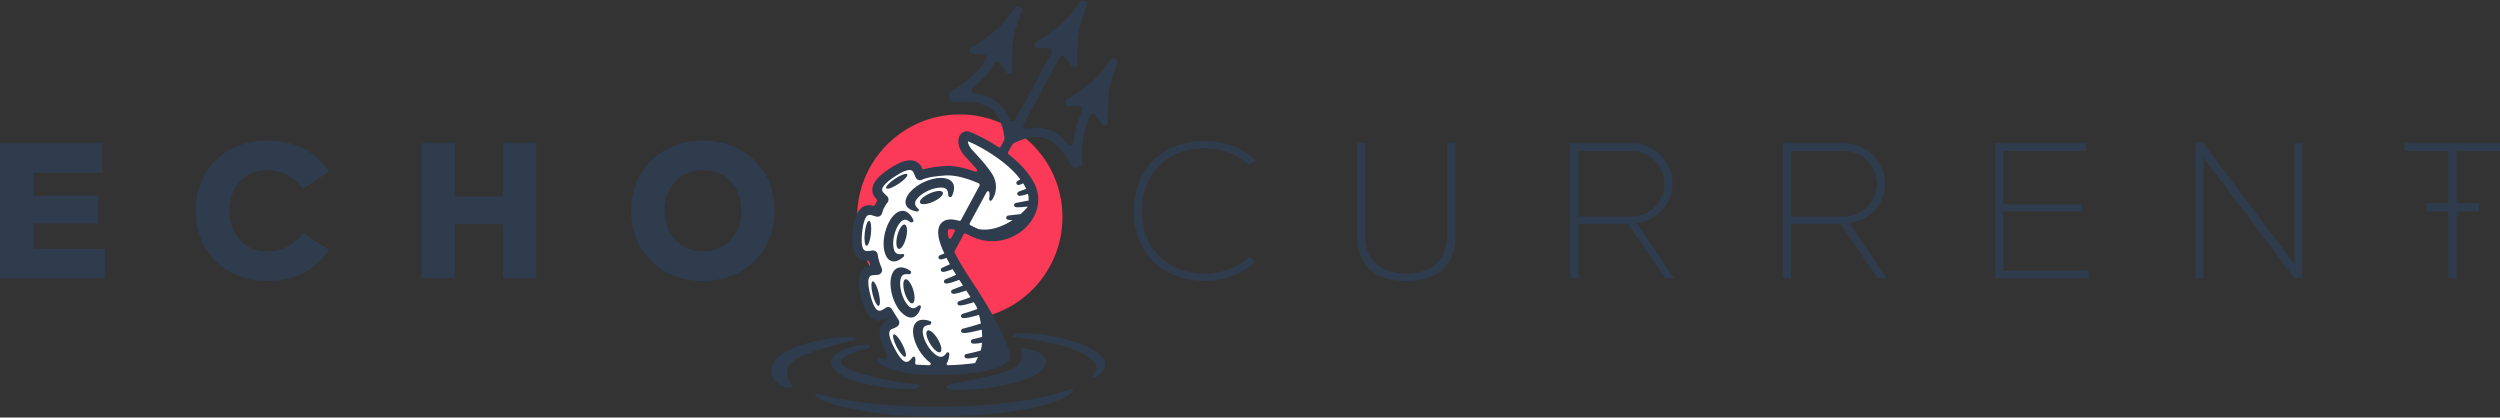
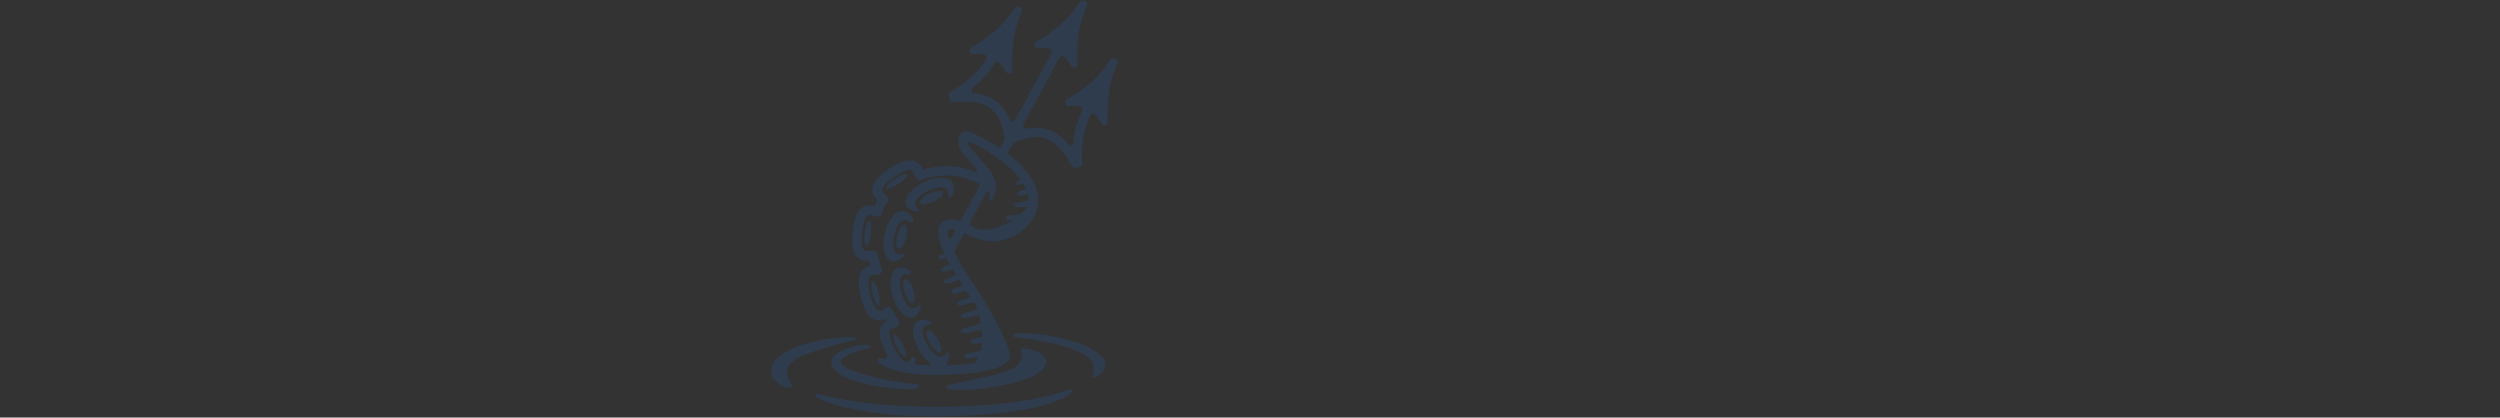
<svg xmlns="http://www.w3.org/2000/svg" width="934" height="156" viewBox="0 0 934 156" fill="none">
  <rect x="0" y="0" width="934" height="156" fill="#333333" stroke="none" />
-   <path d="M99.718 52.543C109.557 52.543 117.341 55.847 122.922 64.071L113.229 70.459C109.631 66.053 105.519 63.557 99.718 63.557C90.906 63.63 85.692 70.386 85.692 78.757C85.692 87.054 91.053 93.957 99.718 93.957C105.445 93.957 109.705 91.534 113.229 87.055L122.922 93.369C117.194 101.593 109.704 104.972 99.718 104.972C84.371 104.972 73.137 94.251 73.137 78.757C73.137 63.19 84.371 52.543 99.718 52.543ZM262.588 52.543C278.008 52.543 289.39 63.19 289.39 78.757C289.39 94.251 278.008 104.972 262.588 104.972C247.388 104.972 235.786 94.251 235.786 78.757C235.786 63.19 247.241 52.543 262.588 52.543ZM449.993 52.69C457.189 52.69 463.871 54.966 469.158 59.959L466.662 61.648C461.816 57.315 455.941 55.333 449.553 55.333C435.821 55.553 426.643 65.026 426.643 78.757C426.643 92.635 435.748 101.814 449.553 102.328C455.794 102.328 462.183 100.198 466.662 95.939L469.158 97.702C463.798 102.548 457.189 104.972 449.993 104.972C434.353 104.751 423.632 94.764 423.632 78.757C423.632 63.116 434.279 52.69 449.993 52.69ZM510.017 87.936C510.017 96.233 514.79 102.181 525.363 102.181C535.864 102.181 540.637 96.233 540.637 87.936V53.497H543.795V88.45C543.795 98.51 537.626 104.972 525.363 104.972C513.174 104.972 507.006 98.51 507.006 88.45V53.497H510.017V87.936ZM38.184 64.512H12.483V73.103H36.642V83.457H12.483V92.929H39.139V103.943H0V53.497H38.184V64.512ZM169.896 73.397H187.887V53.497H200.37V103.943H187.887V83.75H169.896V103.943H157.487V53.497H169.896V73.397ZM609.822 53.497C618.046 53.497 624.876 60.327 624.876 68.624C624.876 76.187 618.928 82.649 611.512 83.31L625.463 103.943H622.086L608.28 83.677H589.703V103.943H586.619V53.497H609.822ZM689.21 53.497C697.434 53.497 704.264 60.327 704.264 68.624C704.263 76.187 698.316 82.649 690.899 83.31L704.851 103.943H701.473L687.668 83.677H669.091V103.943H666.007V53.497H689.21ZM779.392 56.435H748.404V76.334H777.776V78.978H748.404V101.153H780.347V103.943H745.394V53.497H779.392V56.435ZM857.2 98.73V53.497H860.138V103.943H857.2L823.202 58.784V103.943H820.192V53.497H823.202L857.2 98.73ZM934 56.435H917.772V75.922H926.146V79.032H917.772V103.943H914.688V79.032H906.45V75.922H914.688V56.435H898.239V53.497H934V56.435ZM262.588 63.557C253.85 63.557 248.196 70.313 248.196 78.757C248.196 87.201 253.923 93.957 262.588 93.957C271.326 93.957 276.98 87.201 276.98 78.757C276.98 70.312 271.399 63.557 262.588 63.557ZM589.703 80.887H609.456C616.285 80.886 621.792 75.453 621.792 68.697C621.792 61.795 616.285 56.435 609.456 56.435H589.703V80.887ZM669.091 80.887H688.843C695.672 80.887 701.18 75.453 701.18 68.697C701.18 61.795 695.672 56.435 688.843 56.435H669.091V80.887Z" fill="#2E3C4D" />
-   <circle cx="358.579" cy="81.108" r="38.357" fill="#FA3A57" />
-   <path d="M384.496 69.186C377.955 60.104 373.124 56 361.689 51.044L359.616 53.635L365.836 61.41L368.427 67.112C358.262 63.857 352.893 63.253 344.065 65.039L340.437 61.929C338.018 62.62 333.077 64.106 332.662 64.521C332.247 64.935 329.033 68.495 327.478 70.222L330.07 74.369L327.478 78.516H323.85L320.74 83.181L320.222 94.584L325.923 96.139L327.478 100.805L322.295 103.396L323.85 113.245L327.997 117.91L331.625 116.873L333.18 119.983L330.07 124.13L333.18 136.052C344.346 138.881 350.587 139.233 361.689 138.125L371.538 134.497C370.728 121.864 368.99 114.372 355.469 97.695L352.359 86.291L355.469 83.699L364.281 87.328C371.766 88.466 375.541 88.208 380.868 84.736C384.954 80.535 385.959 77.281 384.496 69.186Z" fill="white" />
-   <path d="M399.615 145.459C401.419 144.961 400.984 146.402 399.864 147.2C390.015 154.178 363.119 155.578 349.92 155.578L349.931 155.588C345.918 155.588 341.947 155.484 338.07 155.298H338.049C337.551 155.256 337.022 155.225 336.462 155.215H336.442C328.189 154.748 311.486 152.312 305.099 148.455C303.989 147.781 304.736 146.972 305.42 147.107H305.451C319.282 150.881 335.612 151.98 349.92 151.98C365.089 151.98 385.318 150.684 399.615 145.459ZM382.591 130.186C385.163 130.301 390.854 131.98 390.854 135.142H390.844C390.75 143.613 360.568 146.661 354.679 145.479C353.041 145.147 353.684 143.789 354.441 143.768C354.532 143.766 354.624 143.76 354.716 143.758C369.709 140.097 383.784 139.455 381.506 131.265C380.912 130.814 381.277 130.124 382.591 130.186ZM321.937 128.859C325.451 128.486 325.669 129.72 324.695 129.937C322.922 130.362 314.16 132.747 314.16 135.132C314.16 136.562 317.022 138.128 321.843 139.569C327.017 141.104 334.326 143.032 342.631 143.488C343.657 143.54 344.052 145.095 341.501 145.303C335.83 145.769 326.291 144.38 320.785 142.742L320.796 142.752C314.358 140.834 310.563 138.356 310.563 135.142C310.615 131.337 318.557 129.222 321.937 128.859ZM288.291 136.821C290.853 128.527 312.553 125.458 318.494 125.976C319.34 126.047 319.682 126.428 319.653 126.73C319.669 126.727 319.687 126.725 319.703 126.721C319.687 126.727 319.669 126.731 319.653 126.736C319.632 126.916 319.479 127.068 319.22 127.106C318.649 127.193 318.073 127.284 317.493 127.378C301.929 131.925 289.497 134.048 295.627 143.478C295.706 143.523 295.78 143.565 295.85 143.602C295.86 143.602 295.871 143.613 295.881 143.623C296.524 144.038 296.006 145.199 294.15 144.836C292.283 144.462 286.996 142.14 288.271 136.874V136.843H288.291V136.821ZM378.931 124.68C385.277 123.623 407.941 126.692 412.513 134.593C412.523 134.613 412.534 134.634 412.544 134.665C414.058 138.501 410.419 140.108 409.486 140.793C408.635 141.404 407.92 140.844 408.107 140.295C408.138 140.201 408.179 140.139 408.241 140.077V140.067C408.926 139.404 409.662 138.512 409.662 137.516C409.662 135.412 406.841 132.871 401.626 130.787C396.204 128.62 388.406 127.117 378.992 125.862C378.132 125.748 378.091 124.826 378.931 124.68ZM403.462 0.728C403.815 0.189 404.509 0.002 405.079 0.313C405.67 0.635 406.583 1.112 406.106 2.17C404.944 4.751 402.975 9.894 402.643 15.742C402.404 20.013 402.445 22.502 402.549 23.912C402.652 25.229 400.745 25.809 400.112 24.617C399.148 22.792 398.588 22.035 397.593 21.133C397.344 20.905 397.023 20.812 396.692 20.874C396.349 20.936 396.09 21.123 395.924 21.424L382.414 46.307L382.403 46.265C381.906 47.178 382.704 48.256 383.731 48.049C388.573 47.053 392.835 48.122 396.557 51.284C399.148 53.492 398.962 54.353 400.112 54.176C400.61 54.104 400.974 53.72 401.026 53.222C401.461 48.858 402.383 45.301 404.312 41.32C404.446 41.019 404.457 40.698 404.312 40.397C404.177 40.097 403.928 39.889 403.607 39.806C402.28 39.464 401.253 39.402 399.283 39.578C397.936 39.692 397.386 37.784 398.547 37.141C399.791 36.457 401.896 35.14 405.349 32.61C410.076 29.147 413.322 24.69 414.846 22.315C415.198 21.776 415.893 21.6 416.463 21.9C417.054 22.221 417.967 22.698 417.49 23.756C416.329 26.337 414.358 31.48 414.027 37.328C413.788 41.599 413.83 44.088 413.934 45.498C414.027 46.815 412.119 47.395 411.487 46.203C410.564 44.472 409.963 43.652 408.978 42.74C408.719 42.502 408.397 42.408 408.055 42.471C407.713 42.533 407.443 42.74 407.287 43.051C403.959 49.791 404.083 57.65 404.332 60.999C404.384 61.579 404.032 62.087 403.483 62.264C402.321 62.626 401.077 63.301 400.465 62.171C395.25 52.508 389.506 48.111 378.765 53.492C378.651 53.554 378.557 53.617 378.464 53.71C378.132 54.021 377.219 55.731 376.608 56.903C376.483 57.142 376.546 57.422 376.753 57.588C376.919 57.722 377.095 57.857 377.261 57.992C381.035 61.009 384.56 64.68 386.571 68.847C388.002 71.792 388.21 74.861 387.494 77.733C386.769 80.636 385.089 83.321 382.767 85.436C380.475 87.531 377.551 89.086 374.317 89.75C370.543 90.527 366.333 90.102 362.217 87.956C361.719 87.697 361.242 87.459 360.786 87.241C360.517 87.117 360.205 87.209 360.07 87.469L356.628 93.846C356.545 94.001 356.545 94.177 356.628 94.343C358.111 97.287 360.237 100.875 363.057 105.095C375.414 123.589 377.105 131.325 377.313 132.653V132.675C377.344 132.799 377.355 132.923 377.355 133.048C377.355 135.463 374.006 137.371 368.583 138.501C363.917 139.475 357.52 140.077 350.49 140.077H349.329C348.666 140.025 347.805 140.025 346.686 140.025H346.664C344.86 139.973 343.098 139.87 341.408 139.735H341.387C334.285 138.895 329.049 136.469 328.313 135.598C327.4 134.52 328.095 133.535 328.82 133.773C329.225 133.939 329.692 134.105 330.19 134.261C330.438 134.333 330.698 134.23 330.822 134.002L331.382 132.975C331.475 132.81 331.475 132.623 331.382 132.457C331.247 132.208 331.112 131.969 330.998 131.741C330.241 130.289 329.111 128.04 328.748 125.842C328.354 123.457 328.79 121.217 331.07 119.963C331.205 119.89 331.289 119.776 331.33 119.631C331.372 119.475 331.351 119.34 331.268 119.206C331.237 119.154 331.206 119.102 331.175 119.051C331.051 119.113 330.926 119.175 330.791 119.237C327.556 120.678 325.369 119.185 323.865 116.801C322.673 114.914 322.03 112.477 321.636 110.89C321.242 109.304 320.682 106.837 320.848 104.629C321.034 102.161 322.019 100.056 324.653 99.413C324.808 99.371 324.923 99.289 324.995 99.154C325.078 99.019 325.089 98.874 325.047 98.728C324.954 98.407 324.871 98.106 324.798 97.816C324.736 97.567 324.498 97.402 324.238 97.412C320.765 97.619 319.231 95.483 318.64 92.746C318.173 90.579 318.39 88.06 318.567 86.432C318.743 84.805 319.043 82.295 319.966 80.273C321.096 77.775 323.004 76.022 326.26 76.851C326.519 76.913 326.779 76.79 326.893 76.552C327.121 76.043 327.369 75.587 327.608 75.182C327.732 74.965 327.701 74.705 327.535 74.529C327.515 74.508 327.494 74.488 327.473 74.468C325.036 71.896 325.7 69.335 327.442 67.127C328.821 65.385 330.905 63.954 332.263 63.051C333.631 62.15 335.757 60.781 337.903 60.2C340.62 59.464 343.243 59.848 344.653 63.103C344.664 63.134 344.685 63.155 344.685 63.186V63.207L344.737 63.321C346.302 62.844 348.977 62.274 353.196 62.014C356.784 61.786 360.9 62.876 364.332 64.12C364.571 64.203 364.82 64.13 364.965 63.923C365.1 63.726 365.089 63.456 364.934 63.269C363.855 61.973 362.745 60.792 361.802 59.786C361.335 59.278 360.9 58.821 360.589 58.468C358.972 56.696 358.246 54.964 358.07 53.544C357.956 52.652 358.07 51.844 358.319 51.18C358.63 50.361 359.179 49.739 359.853 49.376C360.454 49.065 361.129 48.961 361.823 49.106C362.706 49.293 367.724 51.45 373.083 54.996C373.218 55.079 373.363 55.11 373.519 55.068C373.664 55.027 373.788 54.933 373.861 54.799L375.042 52.611C375.104 52.507 375.136 52.414 375.156 52.3L375.25 51.803C375.261 51.688 375.27 51.584 375.26 51.471C373.871 39.609 366.986 37.297 356.183 38.168C355.592 38.22 355.052 37.846 354.897 37.276C354.565 36.074 353.964 34.871 355.053 34.28C357.998 32.663 364.654 28.484 368.5 22.014C368.676 21.714 368.707 21.382 368.572 21.06C368.438 20.739 368.189 20.521 367.847 20.427C366.561 20.096 365.607 20.034 363.565 20.221C362.217 20.334 361.667 18.427 362.828 17.784C364.072 17.1 366.177 15.783 369.63 13.253C374.347 9.79 377.593 5.332 379.117 2.958C379.47 2.419 380.164 2.232 380.735 2.543C381.326 2.854 382.238 3.331 381.761 4.388C380.6 6.97 378.63 12.113 378.298 17.961C378.143 20.77 378.05 23.933 378.205 26.131C378.309 27.458 376.401 28.038 375.769 26.846C374.805 25.01 374.234 24.243 373.218 23.331C372.98 23.113 372.668 23.02 372.347 23.072C372.015 23.124 371.756 23.3 371.579 23.58C369.319 27.323 366.904 29.988 363.441 32.787C363.036 33.108 362.953 33.471 362.994 33.844C363.046 34.352 363.43 34.736 363.928 34.799C370.055 35.587 374.753 38.396 377.148 44.514C377.521 45.488 378.869 45.571 379.366 44.648L392.876 19.764C393.042 19.464 393.052 19.132 392.917 18.821C392.782 18.51 392.534 18.292 392.202 18.209C390.906 17.867 389.952 17.804 387.909 17.991C386.562 18.105 386.012 16.197 387.173 15.555C388.417 14.87 390.522 13.554 393.975 11.024C398.692 7.561 401.938 3.103 403.462 0.728ZM341.335 64.504C340.869 63.446 339.873 63.352 338.816 63.642C337.188 64.078 335.384 65.239 334.223 66.007C333.062 66.774 331.289 67.987 330.241 69.314C329.557 70.175 329.246 71.118 330.044 71.958C330.791 72.746 331.122 73.047 331.237 73.14C331.288 73.171 331.33 73.203 331.371 73.244C332.097 73.907 332.149 75.047 331.486 75.773C331.486 75.784 330.19 77.215 329.63 79.392C329.62 79.454 329.599 79.517 329.578 79.579C329.558 79.6 329.557 79.61 329.557 79.631C329.536 79.703 329.516 79.765 329.485 79.838C329.122 80.76 328.075 81.206 327.162 80.844H327.141C327.067 80.822 326.682 80.697 325.472 80.346C324.352 80.024 323.658 80.74 323.201 81.735C322.507 83.269 322.248 85.405 322.103 86.795C321.958 88.184 321.76 90.32 322.123 91.969C322.362 93.037 322.901 93.886 324.052 93.803C324.923 93.741 325.307 93.7 325.462 93.68C325.503 93.679 325.535 93.669 325.566 93.659C325.7 93.618 325.835 93.586 325.98 93.576C326.975 93.493 327.846 94.229 327.929 95.214C327.929 95.224 328.137 97.329 329.35 100.035C329.36 100.045 329.361 100.065 329.361 100.066C329.485 100.305 329.557 100.585 329.557 100.886C329.557 101.881 328.748 102.689 327.753 102.689C327.753 102.689 327.504 102.721 326.063 102.814C324.912 102.897 324.497 103.799 324.414 104.887C324.29 106.567 324.778 108.661 325.11 110.019C325.452 111.367 326.001 113.451 326.893 114.872C327.473 115.795 328.272 116.396 329.329 115.929C330.75 115.297 331.33 114.333 332.388 114.789C332.771 114.955 333.072 115.235 333.259 115.577V115.597C333.477 115.971 334.576 117.806 335.695 119.507C336.245 120.336 336.006 121.456 335.177 121.995C335.104 122.047 335.021 122.089 334.948 122.12C334.928 122.13 334.897 122.14 334.876 122.161C334.513 122.41 334.026 122.648 333.383 122.855C332.274 123.197 332.097 124.183 332.274 125.271C332.543 126.94 333.518 128.859 334.16 130.093C334.814 131.326 335.83 133.213 337.043 134.385C337.831 135.141 338.743 135.547 339.666 134.842C340.257 134.385 340.579 133.783 340.993 133.389C341.138 133.255 341.325 133.203 341.512 133.255C341.698 133.307 341.844 133.441 341.896 133.628C342.03 134.084 342.061 134.8 341.926 135.598C341.895 135.754 341.937 135.899 342.03 136.023C342.124 136.147 342.258 136.22 342.413 136.23C343.948 136.344 345.545 136.418 347.183 136.47C347.421 136.47 347.64 136.324 347.712 136.095C347.795 135.867 347.712 135.629 347.515 135.484C345.835 134.302 344.353 132.488 343.347 130.798C342.289 129.035 341.335 126.723 341.149 124.587C340.796 120.595 343.046 118.49 347.318 119.9C348.251 120.211 347.95 120.958 347.587 121.238C347.504 121.31 347.411 121.352 347.308 121.352C346.582 121.425 346.032 121.591 345.628 121.829C345.265 122.047 345.027 122.347 344.892 122.689C344.726 123.125 344.685 123.674 344.737 124.265C344.871 125.81 345.617 127.563 346.446 128.963C347.266 130.342 348.458 131.803 349.754 132.664C350.272 133.006 350.791 133.244 351.278 133.306C351.672 133.358 352.067 133.286 352.45 133.058C352.844 132.83 353.248 132.436 353.653 131.845C353.777 131.668 353.974 131.576 354.192 131.617C354.409 131.648 354.575 131.803 354.627 132.011C354.658 132.114 354.658 132.249 354.658 132.394C354.565 133.815 354.244 134.883 353.746 135.619C353.632 135.785 353.622 135.992 353.726 136.178C353.819 136.365 354.006 136.459 354.213 136.459C357.919 136.343 361.341 136.054 364.29 135.637C364.607 134.96 364.999 134.196 365.384 133.379C363.613 133.726 362.164 133.95 361.47 133.926C359.801 133.863 360.216 132.421 360.962 132.276C362.417 131.999 364.363 131.522 366.357 130.993C366.577 130.308 366.743 129.609 366.81 128.911C366.837 128.626 366.857 128.342 366.875 128.058C365.614 128.286 364.584 128.407 363.875 128.402C362.206 128.402 362.58 126.941 363.316 126.775C364.544 126.499 365.747 126.197 366.932 125.876C366.921 124.958 366.866 124.049 366.776 123.149C363.984 123.88 361.393 124.402 360.257 124.431C358.588 124.473 358.91 123.011 359.646 122.824C361.653 122.308 364.183 121.593 366.465 120.867C366.277 119.765 366.037 118.682 365.758 117.624C363.352 118.348 361.398 118.788 360.257 118.853C358.588 118.947 358.868 117.475 359.594 117.267C361.494 116.718 363.328 116.107 365.12 115.447C365.02 115.135 364.915 114.826 364.809 114.519C364.488 113.997 364.157 113.461 363.813 112.913C361.703 113.598 359.991 114.028 358.95 114.115C357.292 114.26 357.52 112.778 358.245 112.55C359.735 112.068 361.185 111.552 362.6 111.004C362.091 110.211 361.561 109.394 361.005 108.551C359.114 109.212 357.578 109.636 356.608 109.761C354.949 109.958 355.135 108.464 355.851 108.216C357.19 107.73 358.493 107.22 359.77 106.687C359.286 105.959 358.822 105.248 358.377 104.553C356.48 105.288 354.928 105.771 353.963 105.914C352.315 106.162 352.45 104.67 353.154 104.389C354.538 103.846 355.878 103.27 357.189 102.67C356.742 101.946 356.32 101.241 355.919 100.558C354.619 101.066 353.547 101.411 352.813 101.549C351.175 101.849 351.268 100.346 351.962 100.055C352.952 99.628 353.922 99.184 354.872 98.731C354.413 97.906 353.992 97.113 353.607 96.354C352.905 96.593 352.193 96.827 351.962 96.878C350.335 97.23 350.376 95.727 351.061 95.406C351.362 95.263 352.09 94.967 352.792 94.68C351.683 92.299 350.981 90.301 350.677 88.682C350.314 86.744 350.481 85.198 351.154 84.048C351.942 82.71 353.259 82.015 355.063 81.973C355.996 81.953 357.105 82.129 358.36 82.492C358.608 82.564 358.868 82.461 358.992 82.233L365.991 69.294L365.918 69.221C365.991 69.086 366.001 68.93 365.949 68.785C365.898 68.64 365.794 68.526 365.649 68.464C362.237 67.002 357.323 65.291 353.331 65.54C346.481 65.972 344.631 67.067 344.602 67.085C344.332 67.24 344.041 67.323 343.751 67.323H343.502C343.461 67.313 343.419 67.302 343.378 67.302H343.336C343.295 67.292 343.212 67.271 343.212 67.271C342.818 67.157 342.465 66.909 342.227 66.546V66.535C342.216 66.504 342.196 66.473 342.175 66.442C342.134 66.37 342.092 66.287 342.061 66.204C342.019 66.111 341.833 65.664 341.366 64.597V64.576C341.356 64.555 341.345 64.524 341.335 64.504ZM333.881 124.939C334.452 124.64 335.893 126.267 337.095 128.568C338.298 130.87 338.816 132.985 338.245 133.275C337.675 133.576 336.234 131.949 335.031 129.647V129.657C333.829 127.355 333.311 125.24 333.881 124.939ZM346.499 123.499C347.298 123.022 349.018 124.432 350.345 126.661C351.672 128.88 352.097 131.067 351.299 131.544C350.501 132.021 348.779 130.6 347.452 128.382C346.125 126.163 345.701 123.976 346.499 123.499ZM332.823 104.099C333.456 100.139 336.152 98.645 339.946 101.061C340.776 101.59 340.299 102.233 339.884 102.42C339.791 102.461 339.687 102.482 339.583 102.462C338.858 102.358 338.277 102.379 337.831 102.513C337.417 102.638 337.116 102.866 336.908 103.167C336.639 103.55 336.463 104.068 336.369 104.659C336.12 106.193 336.411 108.081 336.877 109.636C337.333 111.181 338.132 112.892 339.179 114.043C339.594 114.499 340.039 114.851 340.495 115.038C340.858 115.183 341.263 115.215 341.688 115.08C342.123 114.955 342.61 114.664 343.15 114.187C343.315 114.042 343.534 114.012 343.731 114.105C343.927 114.199 344.052 114.375 344.052 114.593C344.052 114.706 344.031 114.831 343.989 114.966C342.476 119.662 339.303 119.507 336.525 116.459L336.514 116.469C335.073 114.882 334.015 112.653 333.424 110.663C332.833 108.683 332.481 106.225 332.823 104.099ZM326.022 105.116C326.644 104.961 327.659 106.878 328.281 109.408C328.904 111.927 328.904 114.105 328.281 114.261C327.659 114.415 326.644 112.497 326.022 109.968C325.4 107.448 325.4 105.272 326.022 105.116ZM338.236 104.338C339.127 104.069 340.444 105.862 341.191 108.34C341.927 110.817 341.812 113.047 340.921 113.306C340.029 113.576 338.713 111.782 337.966 109.304C337.23 106.826 337.344 104.597 338.236 104.338ZM333.466 80.927C336.037 77.847 339.117 77.941 341.139 81.964C341.584 82.845 340.837 83.156 340.381 83.094C340.278 83.083 340.185 83.041 340.102 82.979C339.531 82.513 339.023 82.244 338.567 82.13C338.152 82.026 337.768 82.067 337.437 82.212C337.012 82.398 336.597 82.761 336.213 83.218C335.218 84.41 334.503 86.173 334.109 87.749C333.715 89.314 333.528 91.192 333.839 92.716C333.963 93.327 334.161 93.856 334.461 94.239C334.7 94.55 335.032 94.778 335.467 94.892C335.913 95.006 336.473 95.007 337.178 94.883C337.396 94.841 337.593 94.923 337.717 95.099C337.841 95.276 337.852 95.494 337.737 95.691C337.686 95.784 337.602 95.888 337.488 95.981C333.787 99.247 331.143 97.495 330.314 93.441H330.324C329.899 91.347 330.127 88.879 330.635 86.878C331.143 84.877 332.097 82.585 333.466 80.927ZM335.238 88.018C335.871 85.509 337.116 83.663 338.018 83.891C338.92 84.12 339.137 86.339 338.505 88.847C337.873 91.356 336.628 93.203 335.726 92.974C334.824 92.746 334.606 90.527 335.238 88.018ZM324.726 82.472C325.368 82.545 325.658 84.691 325.389 87.272C325.119 89.854 324.372 91.896 323.73 91.834C323.087 91.76 322.797 89.615 323.067 87.023V87.033C323.347 84.451 324.083 82.409 324.726 82.472ZM355.146 85.561C354.669 85.572 354.368 85.675 354.254 85.862C354.026 86.246 354.016 86.961 354.213 88.029C354.255 88.267 354.317 88.516 354.379 88.775C354.431 88.993 354.607 89.148 354.835 89.18C355.063 89.21 355.27 89.096 355.384 88.899L356.701 86.463V86.453C356.784 86.297 356.784 86.121 356.711 85.966C356.628 85.8 356.494 85.696 356.318 85.665C355.882 85.592 355.488 85.561 355.146 85.561ZM361.606 52.766C361.606 52.86 361.605 52.963 361.626 53.088C361.73 53.876 362.185 54.903 363.233 56.053C363.627 56.499 364 56.893 364.404 57.329C366.457 59.527 369.174 62.42 371.061 65.665C371.07 65.674 371.071 65.692 371.071 65.695C373.228 69.987 371.445 73.336 370.813 74.415C370.18 75.483 369.412 74.965 369.547 74.208V74.187C369.723 73.441 369.734 72.674 369.63 71.885C369.599 71.647 369.423 71.471 369.195 71.43C368.967 71.388 368.738 71.502 368.624 71.709L362.3 83.415L362.32 83.394C362.248 83.529 362.238 83.674 362.279 83.819C362.331 83.964 362.424 84.078 362.559 84.14C362.994 84.348 363.441 84.576 363.897 84.814C364.505 85.132 365.115 85.402 365.725 85.629C369.865 86.361 374.445 84.755 378.296 82.236C377.754 82.227 377.308 82.209 377.037 82.191C375.368 82.088 375.835 80.647 376.581 80.533C377.816 80.338 379.642 80.189 381.27 79.995C382.24 79.155 383.12 78.269 383.887 77.376C383.907 77.308 383.927 77.241 383.945 77.174C382.333 77.385 380.778 77.452 380.034 77.452C378.355 77.442 378.739 75.99 379.475 75.824C380.863 75.514 382.718 75.245 384.303 74.912C384.333 74.098 384.256 73.273 384.064 72.45C382.946 72.789 381.892 73.061 381.329 73.135C379.681 73.363 379.837 71.86 380.552 71.6C381.356 71.305 382.41 70.917 383.395 70.537C383.379 70.503 383.364 70.468 383.348 70.433C383.028 69.775 382.661 69.129 382.256 68.495C381.788 68.71 381.365 68.894 381.164 68.972C379.619 69.594 379.412 68.101 380.034 67.676C380.283 67.504 380.73 67.249 381.2 66.983C379.486 64.716 377.317 62.637 375.032 60.812C369.527 56.406 363.555 53.513 361.606 52.766ZM351.735 66.473C355.737 66.567 357.583 69.034 355.695 73.13C355.281 74.021 354.576 73.638 354.337 73.244C354.285 73.151 354.254 73.057 354.254 72.953C354.264 72.217 354.161 71.647 353.964 71.222C353.788 70.828 353.518 70.558 353.187 70.392C352.772 70.175 352.233 70.071 351.642 70.06C350.097 70.019 348.261 70.558 346.778 71.232C345.306 71.896 343.72 72.912 342.725 74.104C342.32 74.581 342.03 75.069 341.916 75.546C341.823 75.929 341.844 76.323 342.03 76.738C342.217 77.153 342.57 77.599 343.109 78.065C343.274 78.21 343.337 78.418 343.275 78.625C343.212 78.832 343.046 78.978 342.828 79.009C342.714 79.029 342.59 79.019 342.445 78.998C337.592 78.137 337.313 74.965 339.967 71.802H339.987C341.366 70.164 343.44 68.806 345.317 67.956C347.193 67.106 349.588 66.422 351.735 66.473ZM347.286 72.279C349.64 71.211 351.869 71.035 352.242 71.885C352.626 72.736 351.03 74.281 348.666 75.348C346.313 76.416 344.083 76.592 343.71 75.742C343.327 74.892 344.923 73.347 347.286 72.279ZM334.389 66.763C336.556 65.322 338.608 64.597 338.961 65.135C339.314 65.675 337.851 67.271 335.674 68.702C333.507 70.133 331.454 70.869 331.102 70.33C330.75 69.79 332.222 68.194 334.389 66.763Z" fill="#2E3C4D" />
+   <path d="M399.615 145.459C401.419 144.961 400.984 146.402 399.864 147.2C390.015 154.178 363.119 155.578 349.92 155.578L349.931 155.588C345.918 155.588 341.947 155.484 338.07 155.298H338.049C337.551 155.256 337.022 155.225 336.462 155.215H336.442C328.189 154.748 311.486 152.312 305.099 148.455C303.989 147.781 304.736 146.972 305.42 147.107H305.451C319.282 150.881 335.612 151.98 349.92 151.98C365.089 151.98 385.318 150.684 399.615 145.459ZM382.591 130.186C385.163 130.301 390.854 131.98 390.854 135.142H390.844C390.75 143.613 360.568 146.661 354.679 145.479C353.041 145.147 353.684 143.789 354.441 143.768C354.532 143.766 354.624 143.76 354.716 143.758C369.709 140.097 383.784 139.455 381.506 131.265C380.912 130.814 381.277 130.124 382.591 130.186ZM321.937 128.859C325.451 128.486 325.669 129.72 324.695 129.937C322.922 130.362 314.16 132.747 314.16 135.132C314.16 136.562 317.022 138.128 321.843 139.569C327.017 141.104 334.326 143.032 342.631 143.488C343.657 143.54 344.052 145.095 341.501 145.303C335.83 145.769 326.291 144.38 320.785 142.742L320.796 142.752C314.358 140.834 310.563 138.356 310.563 135.142C310.615 131.337 318.557 129.222 321.937 128.859ZM288.291 136.821C290.853 128.527 312.553 125.458 318.494 125.976C319.34 126.047 319.682 126.428 319.653 126.73C319.669 126.727 319.687 126.725 319.703 126.721C319.687 126.727 319.669 126.731 319.653 126.736C319.632 126.916 319.479 127.068 319.22 127.106C318.649 127.193 318.073 127.284 317.493 127.378C301.929 131.925 289.497 134.048 295.627 143.478C295.706 143.523 295.78 143.565 295.85 143.602C295.86 143.602 295.871 143.613 295.881 143.623C296.524 144.038 296.006 145.199 294.15 144.836C292.283 144.462 286.996 142.14 288.271 136.874V136.843H288.291V136.821ZM378.931 124.68C385.277 123.623 407.941 126.692 412.513 134.593C412.523 134.613 412.534 134.634 412.544 134.665C414.058 138.501 410.419 140.108 409.486 140.793C408.635 141.404 407.92 140.844 408.107 140.295C408.138 140.201 408.179 140.139 408.241 140.077V140.067C409.662 135.412 406.841 132.871 401.626 130.787C396.204 128.62 388.406 127.117 378.992 125.862C378.132 125.748 378.091 124.826 378.931 124.68ZM403.462 0.728C403.815 0.189 404.509 0.002 405.079 0.313C405.67 0.635 406.583 1.112 406.106 2.17C404.944 4.751 402.975 9.894 402.643 15.742C402.404 20.013 402.445 22.502 402.549 23.912C402.652 25.229 400.745 25.809 400.112 24.617C399.148 22.792 398.588 22.035 397.593 21.133C397.344 20.905 397.023 20.812 396.692 20.874C396.349 20.936 396.09 21.123 395.924 21.424L382.414 46.307L382.403 46.265C381.906 47.178 382.704 48.256 383.731 48.049C388.573 47.053 392.835 48.122 396.557 51.284C399.148 53.492 398.962 54.353 400.112 54.176C400.61 54.104 400.974 53.72 401.026 53.222C401.461 48.858 402.383 45.301 404.312 41.32C404.446 41.019 404.457 40.698 404.312 40.397C404.177 40.097 403.928 39.889 403.607 39.806C402.28 39.464 401.253 39.402 399.283 39.578C397.936 39.692 397.386 37.784 398.547 37.141C399.791 36.457 401.896 35.14 405.349 32.61C410.076 29.147 413.322 24.69 414.846 22.315C415.198 21.776 415.893 21.6 416.463 21.9C417.054 22.221 417.967 22.698 417.49 23.756C416.329 26.337 414.358 31.48 414.027 37.328C413.788 41.599 413.83 44.088 413.934 45.498C414.027 46.815 412.119 47.395 411.487 46.203C410.564 44.472 409.963 43.652 408.978 42.74C408.719 42.502 408.397 42.408 408.055 42.471C407.713 42.533 407.443 42.74 407.287 43.051C403.959 49.791 404.083 57.65 404.332 60.999C404.384 61.579 404.032 62.087 403.483 62.264C402.321 62.626 401.077 63.301 400.465 62.171C395.25 52.508 389.506 48.111 378.765 53.492C378.651 53.554 378.557 53.617 378.464 53.71C378.132 54.021 377.219 55.731 376.608 56.903C376.483 57.142 376.546 57.422 376.753 57.588C376.919 57.722 377.095 57.857 377.261 57.992C381.035 61.009 384.56 64.68 386.571 68.847C388.002 71.792 388.21 74.861 387.494 77.733C386.769 80.636 385.089 83.321 382.767 85.436C380.475 87.531 377.551 89.086 374.317 89.75C370.543 90.527 366.333 90.102 362.217 87.956C361.719 87.697 361.242 87.459 360.786 87.241C360.517 87.117 360.205 87.209 360.07 87.469L356.628 93.846C356.545 94.001 356.545 94.177 356.628 94.343C358.111 97.287 360.237 100.875 363.057 105.095C375.414 123.589 377.105 131.325 377.313 132.653V132.675C377.344 132.799 377.355 132.923 377.355 133.048C377.355 135.463 374.006 137.371 368.583 138.501C363.917 139.475 357.52 140.077 350.49 140.077H349.329C348.666 140.025 347.805 140.025 346.686 140.025H346.664C344.86 139.973 343.098 139.87 341.408 139.735H341.387C334.285 138.895 329.049 136.469 328.313 135.598C327.4 134.52 328.095 133.535 328.82 133.773C329.225 133.939 329.692 134.105 330.19 134.261C330.438 134.333 330.698 134.23 330.822 134.002L331.382 132.975C331.475 132.81 331.475 132.623 331.382 132.457C331.247 132.208 331.112 131.969 330.998 131.741C330.241 130.289 329.111 128.04 328.748 125.842C328.354 123.457 328.79 121.217 331.07 119.963C331.205 119.89 331.289 119.776 331.33 119.631C331.372 119.475 331.351 119.34 331.268 119.206C331.237 119.154 331.206 119.102 331.175 119.051C331.051 119.113 330.926 119.175 330.791 119.237C327.556 120.678 325.369 119.185 323.865 116.801C322.673 114.914 322.03 112.477 321.636 110.89C321.242 109.304 320.682 106.837 320.848 104.629C321.034 102.161 322.019 100.056 324.653 99.413C324.808 99.371 324.923 99.289 324.995 99.154C325.078 99.019 325.089 98.874 325.047 98.728C324.954 98.407 324.871 98.106 324.798 97.816C324.736 97.567 324.498 97.402 324.238 97.412C320.765 97.619 319.231 95.483 318.64 92.746C318.173 90.579 318.39 88.06 318.567 86.432C318.743 84.805 319.043 82.295 319.966 80.273C321.096 77.775 323.004 76.022 326.26 76.851C326.519 76.913 326.779 76.79 326.893 76.552C327.121 76.043 327.369 75.587 327.608 75.182C327.732 74.965 327.701 74.705 327.535 74.529C327.515 74.508 327.494 74.488 327.473 74.468C325.036 71.896 325.7 69.335 327.442 67.127C328.821 65.385 330.905 63.954 332.263 63.051C333.631 62.15 335.757 60.781 337.903 60.2C340.62 59.464 343.243 59.848 344.653 63.103C344.664 63.134 344.685 63.155 344.685 63.186V63.207L344.737 63.321C346.302 62.844 348.977 62.274 353.196 62.014C356.784 61.786 360.9 62.876 364.332 64.12C364.571 64.203 364.82 64.13 364.965 63.923C365.1 63.726 365.089 63.456 364.934 63.269C363.855 61.973 362.745 60.792 361.802 59.786C361.335 59.278 360.9 58.821 360.589 58.468C358.972 56.696 358.246 54.964 358.07 53.544C357.956 52.652 358.07 51.844 358.319 51.18C358.63 50.361 359.179 49.739 359.853 49.376C360.454 49.065 361.129 48.961 361.823 49.106C362.706 49.293 367.724 51.45 373.083 54.996C373.218 55.079 373.363 55.11 373.519 55.068C373.664 55.027 373.788 54.933 373.861 54.799L375.042 52.611C375.104 52.507 375.136 52.414 375.156 52.3L375.25 51.803C375.261 51.688 375.27 51.584 375.26 51.471C373.871 39.609 366.986 37.297 356.183 38.168C355.592 38.22 355.052 37.846 354.897 37.276C354.565 36.074 353.964 34.871 355.053 34.28C357.998 32.663 364.654 28.484 368.5 22.014C368.676 21.714 368.707 21.382 368.572 21.06C368.438 20.739 368.189 20.521 367.847 20.427C366.561 20.096 365.607 20.034 363.565 20.221C362.217 20.334 361.667 18.427 362.828 17.784C364.072 17.1 366.177 15.783 369.63 13.253C374.347 9.79 377.593 5.332 379.117 2.958C379.47 2.419 380.164 2.232 380.735 2.543C381.326 2.854 382.238 3.331 381.761 4.388C380.6 6.97 378.63 12.113 378.298 17.961C378.143 20.77 378.05 23.933 378.205 26.131C378.309 27.458 376.401 28.038 375.769 26.846C374.805 25.01 374.234 24.243 373.218 23.331C372.98 23.113 372.668 23.02 372.347 23.072C372.015 23.124 371.756 23.3 371.579 23.58C369.319 27.323 366.904 29.988 363.441 32.787C363.036 33.108 362.953 33.471 362.994 33.844C363.046 34.352 363.43 34.736 363.928 34.799C370.055 35.587 374.753 38.396 377.148 44.514C377.521 45.488 378.869 45.571 379.366 44.648L392.876 19.764C393.042 19.464 393.052 19.132 392.917 18.821C392.782 18.51 392.534 18.292 392.202 18.209C390.906 17.867 389.952 17.804 387.909 17.991C386.562 18.105 386.012 16.197 387.173 15.555C388.417 14.87 390.522 13.554 393.975 11.024C398.692 7.561 401.938 3.103 403.462 0.728ZM341.335 64.504C340.869 63.446 339.873 63.352 338.816 63.642C337.188 64.078 335.384 65.239 334.223 66.007C333.062 66.774 331.289 67.987 330.241 69.314C329.557 70.175 329.246 71.118 330.044 71.958C330.791 72.746 331.122 73.047 331.237 73.14C331.288 73.171 331.33 73.203 331.371 73.244C332.097 73.907 332.149 75.047 331.486 75.773C331.486 75.784 330.19 77.215 329.63 79.392C329.62 79.454 329.599 79.517 329.578 79.579C329.558 79.6 329.557 79.61 329.557 79.631C329.536 79.703 329.516 79.765 329.485 79.838C329.122 80.76 328.075 81.206 327.162 80.844H327.141C327.067 80.822 326.682 80.697 325.472 80.346C324.352 80.024 323.658 80.74 323.201 81.735C322.507 83.269 322.248 85.405 322.103 86.795C321.958 88.184 321.76 90.32 322.123 91.969C322.362 93.037 322.901 93.886 324.052 93.803C324.923 93.741 325.307 93.7 325.462 93.68C325.503 93.679 325.535 93.669 325.566 93.659C325.7 93.618 325.835 93.586 325.98 93.576C326.975 93.493 327.846 94.229 327.929 95.214C327.929 95.224 328.137 97.329 329.35 100.035C329.36 100.045 329.361 100.065 329.361 100.066C329.485 100.305 329.557 100.585 329.557 100.886C329.557 101.881 328.748 102.689 327.753 102.689C327.753 102.689 327.504 102.721 326.063 102.814C324.912 102.897 324.497 103.799 324.414 104.887C324.29 106.567 324.778 108.661 325.11 110.019C325.452 111.367 326.001 113.451 326.893 114.872C327.473 115.795 328.272 116.396 329.329 115.929C330.75 115.297 331.33 114.333 332.388 114.789C332.771 114.955 333.072 115.235 333.259 115.577V115.597C333.477 115.971 334.576 117.806 335.695 119.507C336.245 120.336 336.006 121.456 335.177 121.995C335.104 122.047 335.021 122.089 334.948 122.12C334.928 122.13 334.897 122.14 334.876 122.161C334.513 122.41 334.026 122.648 333.383 122.855C332.274 123.197 332.097 124.183 332.274 125.271C332.543 126.94 333.518 128.859 334.16 130.093C334.814 131.326 335.83 133.213 337.043 134.385C337.831 135.141 338.743 135.547 339.666 134.842C340.257 134.385 340.579 133.783 340.993 133.389C341.138 133.255 341.325 133.203 341.512 133.255C341.698 133.307 341.844 133.441 341.896 133.628C342.03 134.084 342.061 134.8 341.926 135.598C341.895 135.754 341.937 135.899 342.03 136.023C342.124 136.147 342.258 136.22 342.413 136.23C343.948 136.344 345.545 136.418 347.183 136.47C347.421 136.47 347.64 136.324 347.712 136.095C347.795 135.867 347.712 135.629 347.515 135.484C345.835 134.302 344.353 132.488 343.347 130.798C342.289 129.035 341.335 126.723 341.149 124.587C340.796 120.595 343.046 118.49 347.318 119.9C348.251 120.211 347.95 120.958 347.587 121.238C347.504 121.31 347.411 121.352 347.308 121.352C346.582 121.425 346.032 121.591 345.628 121.829C345.265 122.047 345.027 122.347 344.892 122.689C344.726 123.125 344.685 123.674 344.737 124.265C344.871 125.81 345.617 127.563 346.446 128.963C347.266 130.342 348.458 131.803 349.754 132.664C350.272 133.006 350.791 133.244 351.278 133.306C351.672 133.358 352.067 133.286 352.45 133.058C352.844 132.83 353.248 132.436 353.653 131.845C353.777 131.668 353.974 131.576 354.192 131.617C354.409 131.648 354.575 131.803 354.627 132.011C354.658 132.114 354.658 132.249 354.658 132.394C354.565 133.815 354.244 134.883 353.746 135.619C353.632 135.785 353.622 135.992 353.726 136.178C353.819 136.365 354.006 136.459 354.213 136.459C357.919 136.343 361.341 136.054 364.29 135.637C364.607 134.96 364.999 134.196 365.384 133.379C363.613 133.726 362.164 133.95 361.47 133.926C359.801 133.863 360.216 132.421 360.962 132.276C362.417 131.999 364.363 131.522 366.357 130.993C366.577 130.308 366.743 129.609 366.81 128.911C366.837 128.626 366.857 128.342 366.875 128.058C365.614 128.286 364.584 128.407 363.875 128.402C362.206 128.402 362.58 126.941 363.316 126.775C364.544 126.499 365.747 126.197 366.932 125.876C366.921 124.958 366.866 124.049 366.776 123.149C363.984 123.88 361.393 124.402 360.257 124.431C358.588 124.473 358.91 123.011 359.646 122.824C361.653 122.308 364.183 121.593 366.465 120.867C366.277 119.765 366.037 118.682 365.758 117.624C363.352 118.348 361.398 118.788 360.257 118.853C358.588 118.947 358.868 117.475 359.594 117.267C361.494 116.718 363.328 116.107 365.12 115.447C365.02 115.135 364.915 114.826 364.809 114.519C364.488 113.997 364.157 113.461 363.813 112.913C361.703 113.598 359.991 114.028 358.95 114.115C357.292 114.26 357.52 112.778 358.245 112.55C359.735 112.068 361.185 111.552 362.6 111.004C362.091 110.211 361.561 109.394 361.005 108.551C359.114 109.212 357.578 109.636 356.608 109.761C354.949 109.958 355.135 108.464 355.851 108.216C357.19 107.73 358.493 107.22 359.77 106.687C359.286 105.959 358.822 105.248 358.377 104.553C356.48 105.288 354.928 105.771 353.963 105.914C352.315 106.162 352.45 104.67 353.154 104.389C354.538 103.846 355.878 103.27 357.189 102.67C356.742 101.946 356.32 101.241 355.919 100.558C354.619 101.066 353.547 101.411 352.813 101.549C351.175 101.849 351.268 100.346 351.962 100.055C352.952 99.628 353.922 99.184 354.872 98.731C354.413 97.906 353.992 97.113 353.607 96.354C352.905 96.593 352.193 96.827 351.962 96.878C350.335 97.23 350.376 95.727 351.061 95.406C351.362 95.263 352.09 94.967 352.792 94.68C351.683 92.299 350.981 90.301 350.677 88.682C350.314 86.744 350.481 85.198 351.154 84.048C351.942 82.71 353.259 82.015 355.063 81.973C355.996 81.953 357.105 82.129 358.36 82.492C358.608 82.564 358.868 82.461 358.992 82.233L365.991 69.294L365.918 69.221C365.991 69.086 366.001 68.93 365.949 68.785C365.898 68.64 365.794 68.526 365.649 68.464C362.237 67.002 357.323 65.291 353.331 65.54C346.481 65.972 344.631 67.067 344.602 67.085C344.332 67.24 344.041 67.323 343.751 67.323H343.502C343.461 67.313 343.419 67.302 343.378 67.302H343.336C343.295 67.292 343.212 67.271 343.212 67.271C342.818 67.157 342.465 66.909 342.227 66.546V66.535C342.216 66.504 342.196 66.473 342.175 66.442C342.134 66.37 342.092 66.287 342.061 66.204C342.019 66.111 341.833 65.664 341.366 64.597V64.576C341.356 64.555 341.345 64.524 341.335 64.504ZM333.881 124.939C334.452 124.64 335.893 126.267 337.095 128.568C338.298 130.87 338.816 132.985 338.245 133.275C337.675 133.576 336.234 131.949 335.031 129.647V129.657C333.829 127.355 333.311 125.24 333.881 124.939ZM346.499 123.499C347.298 123.022 349.018 124.432 350.345 126.661C351.672 128.88 352.097 131.067 351.299 131.544C350.501 132.021 348.779 130.6 347.452 128.382C346.125 126.163 345.701 123.976 346.499 123.499ZM332.823 104.099C333.456 100.139 336.152 98.645 339.946 101.061C340.776 101.59 340.299 102.233 339.884 102.42C339.791 102.461 339.687 102.482 339.583 102.462C338.858 102.358 338.277 102.379 337.831 102.513C337.417 102.638 337.116 102.866 336.908 103.167C336.639 103.55 336.463 104.068 336.369 104.659C336.12 106.193 336.411 108.081 336.877 109.636C337.333 111.181 338.132 112.892 339.179 114.043C339.594 114.499 340.039 114.851 340.495 115.038C340.858 115.183 341.263 115.215 341.688 115.08C342.123 114.955 342.61 114.664 343.15 114.187C343.315 114.042 343.534 114.012 343.731 114.105C343.927 114.199 344.052 114.375 344.052 114.593C344.052 114.706 344.031 114.831 343.989 114.966C342.476 119.662 339.303 119.507 336.525 116.459L336.514 116.469C335.073 114.882 334.015 112.653 333.424 110.663C332.833 108.683 332.481 106.225 332.823 104.099ZM326.022 105.116C326.644 104.961 327.659 106.878 328.281 109.408C328.904 111.927 328.904 114.105 328.281 114.261C327.659 114.415 326.644 112.497 326.022 109.968C325.4 107.448 325.4 105.272 326.022 105.116ZM338.236 104.338C339.127 104.069 340.444 105.862 341.191 108.34C341.927 110.817 341.812 113.047 340.921 113.306C340.029 113.576 338.713 111.782 337.966 109.304C337.23 106.826 337.344 104.597 338.236 104.338ZM333.466 80.927C336.037 77.847 339.117 77.941 341.139 81.964C341.584 82.845 340.837 83.156 340.381 83.094C340.278 83.083 340.185 83.041 340.102 82.979C339.531 82.513 339.023 82.244 338.567 82.13C338.152 82.026 337.768 82.067 337.437 82.212C337.012 82.398 336.597 82.761 336.213 83.218C335.218 84.41 334.503 86.173 334.109 87.749C333.715 89.314 333.528 91.192 333.839 92.716C333.963 93.327 334.161 93.856 334.461 94.239C334.7 94.55 335.032 94.778 335.467 94.892C335.913 95.006 336.473 95.007 337.178 94.883C337.396 94.841 337.593 94.923 337.717 95.099C337.841 95.276 337.852 95.494 337.737 95.691C337.686 95.784 337.602 95.888 337.488 95.981C333.787 99.247 331.143 97.495 330.314 93.441H330.324C329.899 91.347 330.127 88.879 330.635 86.878C331.143 84.877 332.097 82.585 333.466 80.927ZM335.238 88.018C335.871 85.509 337.116 83.663 338.018 83.891C338.92 84.12 339.137 86.339 338.505 88.847C337.873 91.356 336.628 93.203 335.726 92.974C334.824 92.746 334.606 90.527 335.238 88.018ZM324.726 82.472C325.368 82.545 325.658 84.691 325.389 87.272C325.119 89.854 324.372 91.896 323.73 91.834C323.087 91.76 322.797 89.615 323.067 87.023V87.033C323.347 84.451 324.083 82.409 324.726 82.472ZM355.146 85.561C354.669 85.572 354.368 85.675 354.254 85.862C354.026 86.246 354.016 86.961 354.213 88.029C354.255 88.267 354.317 88.516 354.379 88.775C354.431 88.993 354.607 89.148 354.835 89.18C355.063 89.21 355.27 89.096 355.384 88.899L356.701 86.463V86.453C356.784 86.297 356.784 86.121 356.711 85.966C356.628 85.8 356.494 85.696 356.318 85.665C355.882 85.592 355.488 85.561 355.146 85.561ZM361.606 52.766C361.606 52.86 361.605 52.963 361.626 53.088C361.73 53.876 362.185 54.903 363.233 56.053C363.627 56.499 364 56.893 364.404 57.329C366.457 59.527 369.174 62.42 371.061 65.665C371.07 65.674 371.071 65.692 371.071 65.695C373.228 69.987 371.445 73.336 370.813 74.415C370.18 75.483 369.412 74.965 369.547 74.208V74.187C369.723 73.441 369.734 72.674 369.63 71.885C369.599 71.647 369.423 71.471 369.195 71.43C368.967 71.388 368.738 71.502 368.624 71.709L362.3 83.415L362.32 83.394C362.248 83.529 362.238 83.674 362.279 83.819C362.331 83.964 362.424 84.078 362.559 84.14C362.994 84.348 363.441 84.576 363.897 84.814C364.505 85.132 365.115 85.402 365.725 85.629C369.865 86.361 374.445 84.755 378.296 82.236C377.754 82.227 377.308 82.209 377.037 82.191C375.368 82.088 375.835 80.647 376.581 80.533C377.816 80.338 379.642 80.189 381.27 79.995C382.24 79.155 383.12 78.269 383.887 77.376C383.907 77.308 383.927 77.241 383.945 77.174C382.333 77.385 380.778 77.452 380.034 77.452C378.355 77.442 378.739 75.99 379.475 75.824C380.863 75.514 382.718 75.245 384.303 74.912C384.333 74.098 384.256 73.273 384.064 72.45C382.946 72.789 381.892 73.061 381.329 73.135C379.681 73.363 379.837 71.86 380.552 71.6C381.356 71.305 382.41 70.917 383.395 70.537C383.379 70.503 383.364 70.468 383.348 70.433C383.028 69.775 382.661 69.129 382.256 68.495C381.788 68.71 381.365 68.894 381.164 68.972C379.619 69.594 379.412 68.101 380.034 67.676C380.283 67.504 380.73 67.249 381.2 66.983C379.486 64.716 377.317 62.637 375.032 60.812C369.527 56.406 363.555 53.513 361.606 52.766ZM351.735 66.473C355.737 66.567 357.583 69.034 355.695 73.13C355.281 74.021 354.576 73.638 354.337 73.244C354.285 73.151 354.254 73.057 354.254 72.953C354.264 72.217 354.161 71.647 353.964 71.222C353.788 70.828 353.518 70.558 353.187 70.392C352.772 70.175 352.233 70.071 351.642 70.06C350.097 70.019 348.261 70.558 346.778 71.232C345.306 71.896 343.72 72.912 342.725 74.104C342.32 74.581 342.03 75.069 341.916 75.546C341.823 75.929 341.844 76.323 342.03 76.738C342.217 77.153 342.57 77.599 343.109 78.065C343.274 78.21 343.337 78.418 343.275 78.625C343.212 78.832 343.046 78.978 342.828 79.009C342.714 79.029 342.59 79.019 342.445 78.998C337.592 78.137 337.313 74.965 339.967 71.802H339.987C341.366 70.164 343.44 68.806 345.317 67.956C347.193 67.106 349.588 66.422 351.735 66.473ZM347.286 72.279C349.64 71.211 351.869 71.035 352.242 71.885C352.626 72.736 351.03 74.281 348.666 75.348C346.313 76.416 344.083 76.592 343.71 75.742C343.327 74.892 344.923 73.347 347.286 72.279ZM334.389 66.763C336.556 65.322 338.608 64.597 338.961 65.135C339.314 65.675 337.851 67.271 335.674 68.702C333.507 70.133 331.454 70.869 331.102 70.33C330.75 69.79 332.222 68.194 334.389 66.763Z" fill="#2E3C4D" />
</svg>